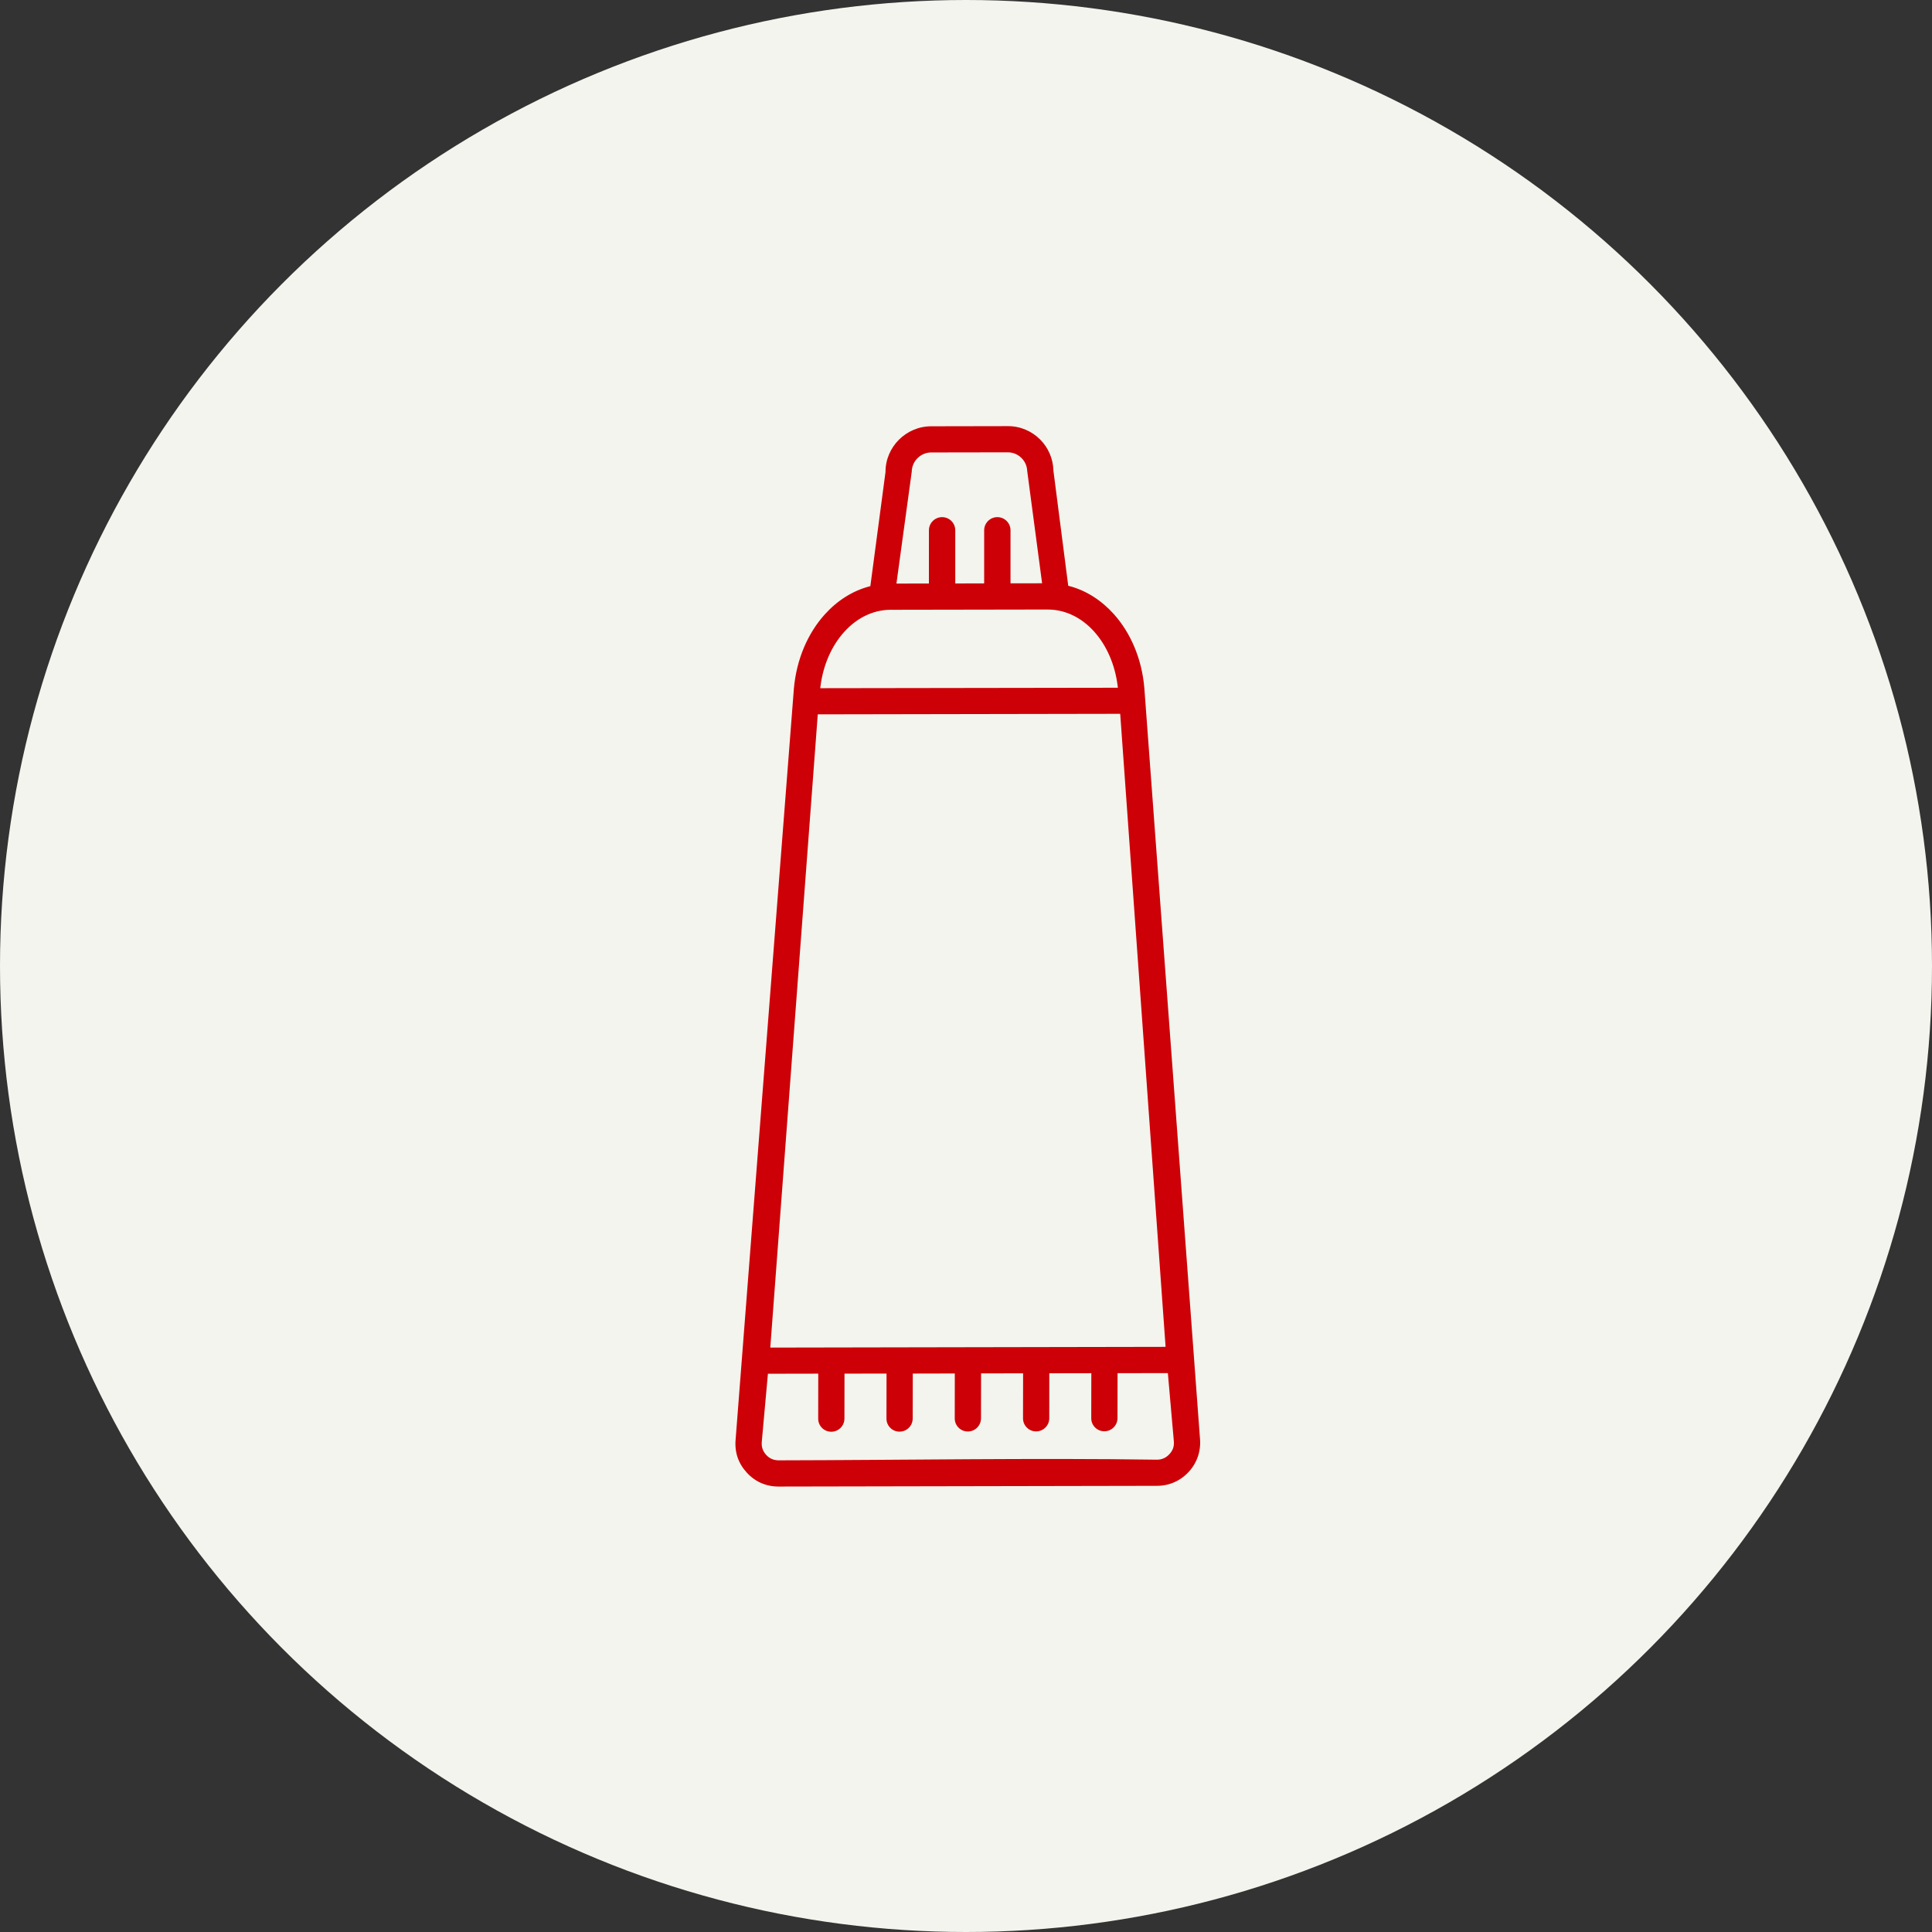
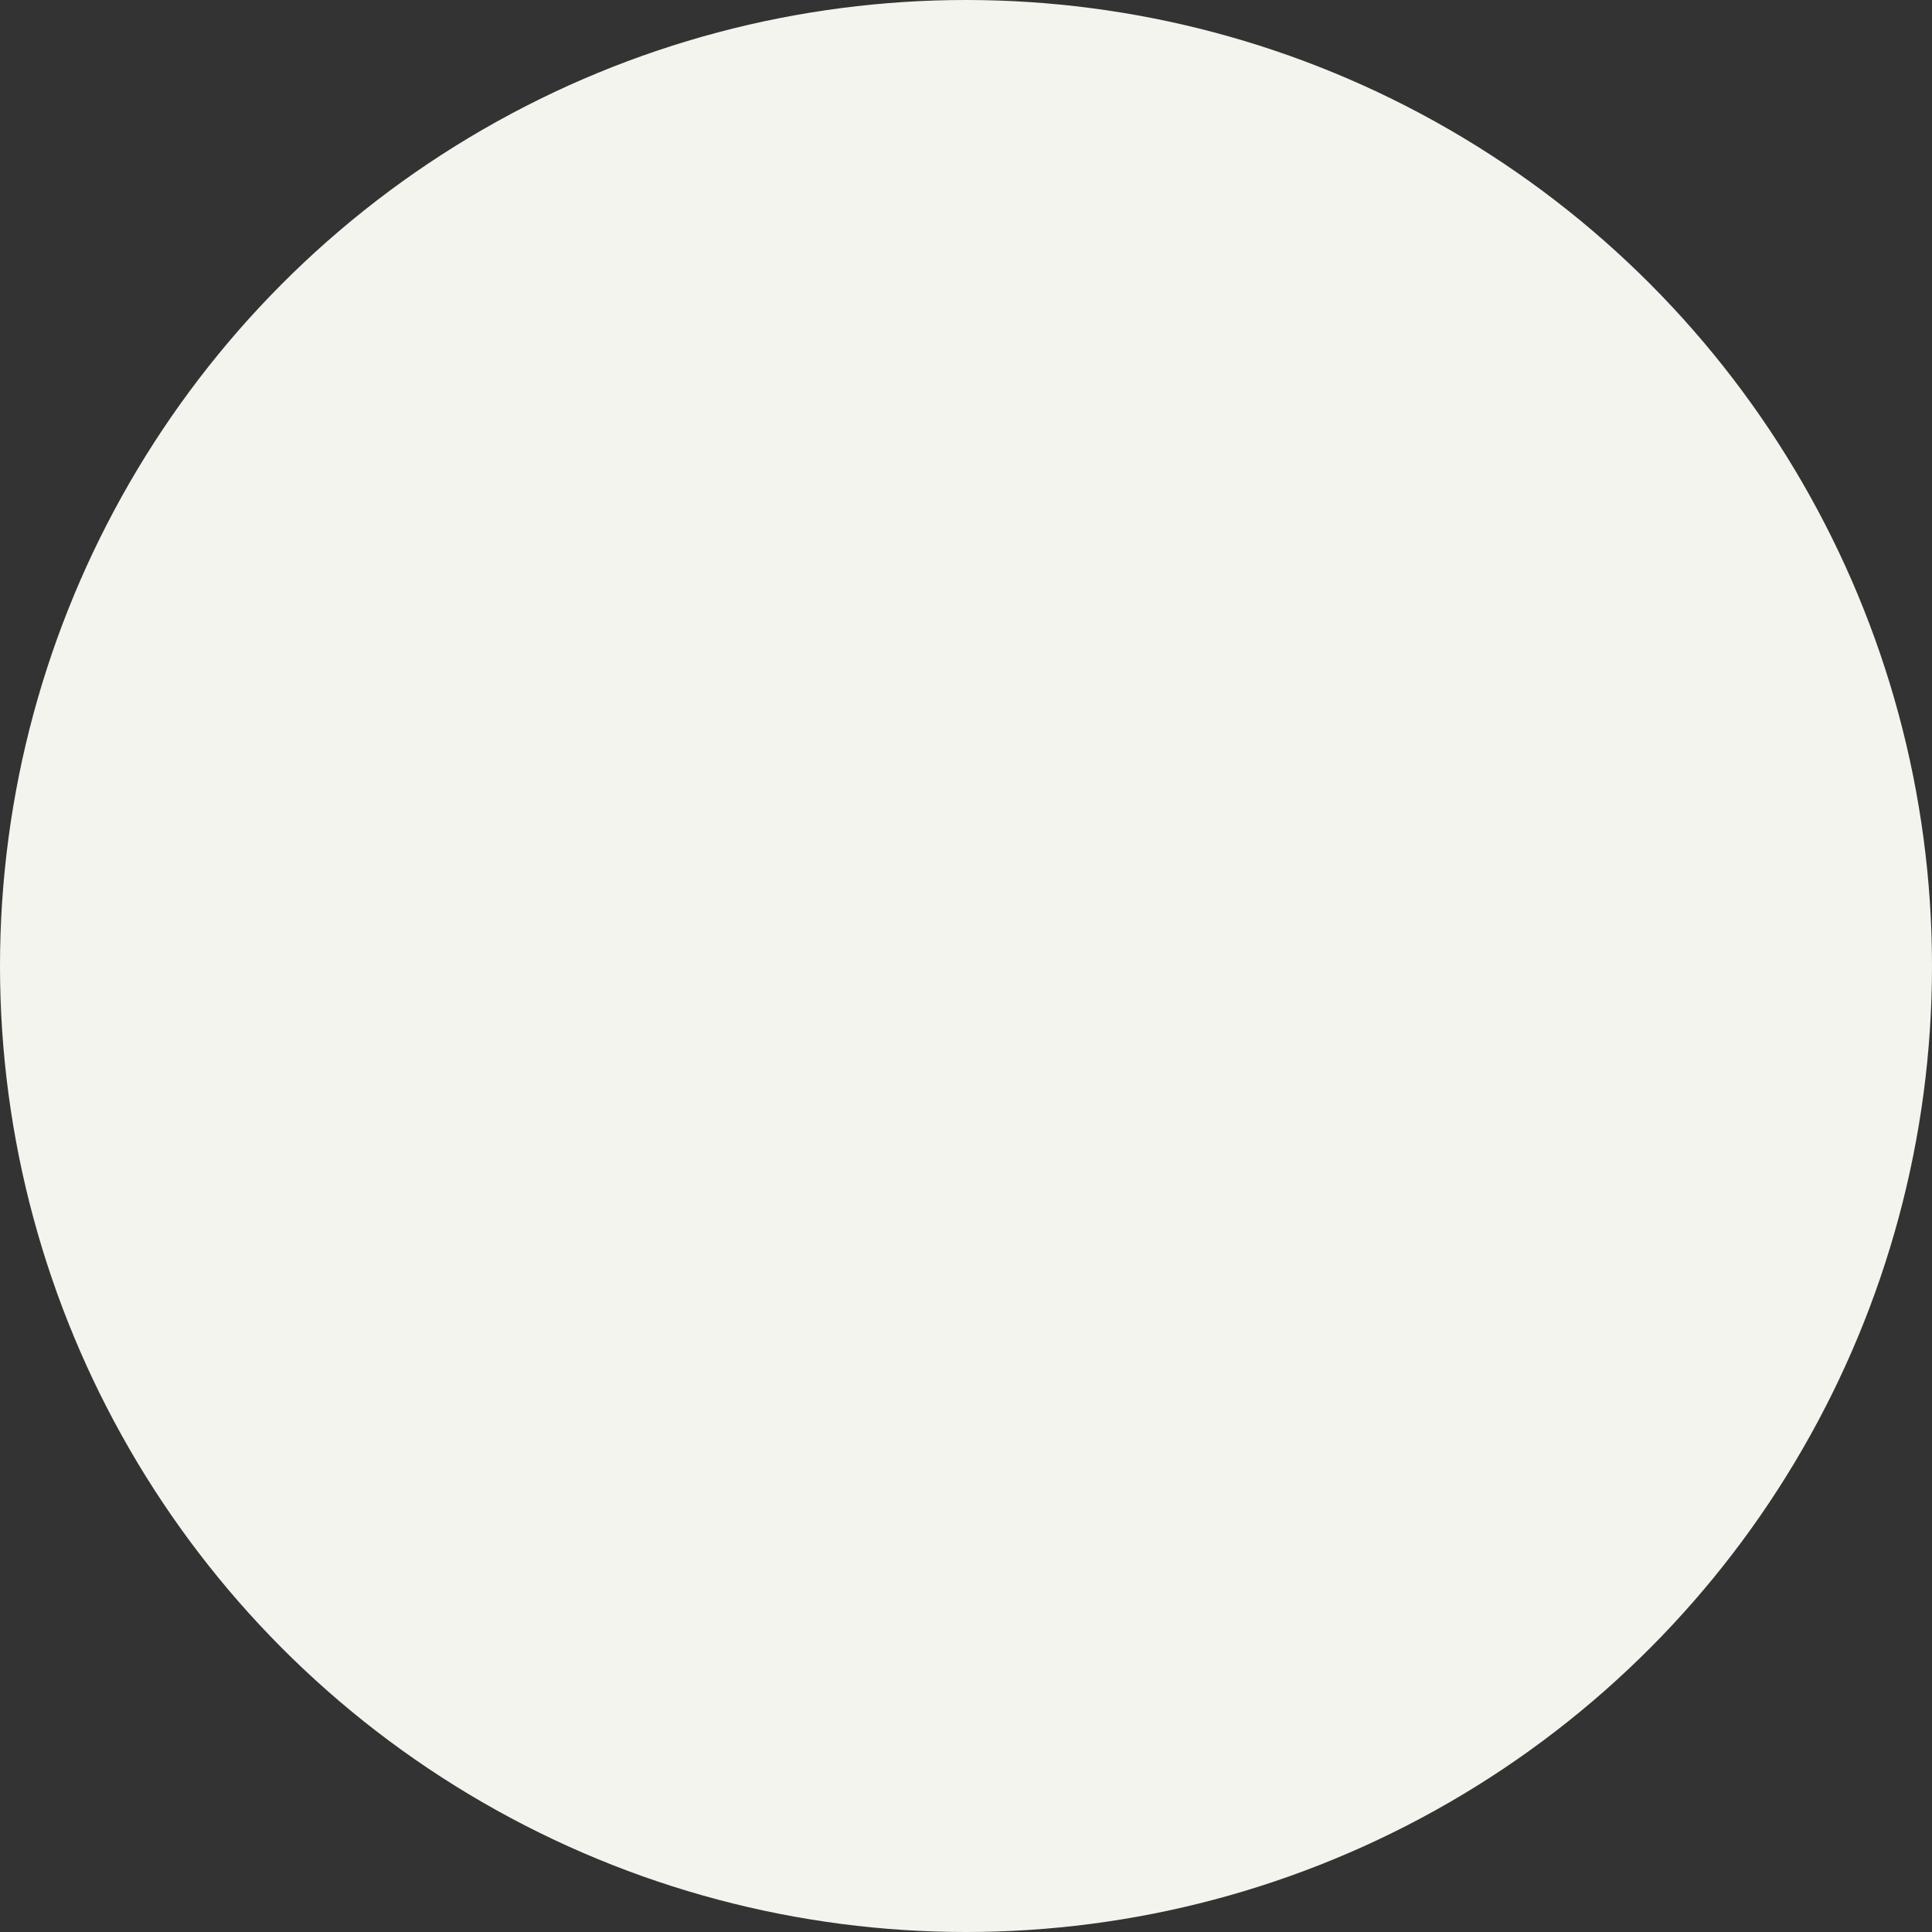
<svg xmlns="http://www.w3.org/2000/svg" width="110px" height="110px" viewBox="0 0 110 110" version="1.1">
  <rect x="0" y="0" width="110" height="110" fill="#333333" stroke="none" />
  <title>ico-tub</title>
  <g id="ico-tub" stroke="none" fill="none" fill-rule="evenodd" stroke-width="1">
    <g id="cuidado-hogar">
      <circle id="Oval" fill="#F3F4ED" cx="55" cy="55" r="55" />
-       <path d="M57.383,24.166 C58.126,24.163 58.801,24.466 59.288,24.953 C59.758,25.423 60.056,26.072 60.073,26.788 L60.908,33.274 C61.889,33.532 62.771,34.103 63.487,34.898 C64.449,35.97 65.103,37.459 65.249,39.154 L68.419,81.914 C68.45,82.272 68.406,82.625 68.294,82.96 C68.18,83.291 68.001,83.596 67.755,83.864 C67.508,84.131 67.22,84.34 66.9,84.479 C66.578,84.623 66.23,84.694 65.863,84.693 L44.335,84.734 C43.962,84.736 43.615,84.663 43.299,84.526 C42.981,84.386 42.694,84.179 42.446,83.908 C42.196,83.634 42.014,83.332 41.904,83.009 C41.793,82.677 41.754,82.327 41.786,81.959 L45.105,39.189 C45.257,37.493 45.914,36 46.881,34.925 C47.596,34.128 48.482,33.559 49.467,33.295 L50.32,26.868 C50.32,26.127 50.625,25.453 51.115,24.965 C51.604,24.477 52.28,24.174 53.025,24.174 L57.383,24.166 Z M66.405,78.275 L63.726,78.279 L63.722,80.745 C63.719,81.21 63.342,81.588 62.876,81.587 C62.411,81.589 62.032,81.211 62.035,80.746 L62.039,78.28 L59.839,78.284 L59.837,80.752 C59.834,81.218 59.457,81.595 58.991,81.594 C58.526,81.596 58.148,81.218 58.15,80.753 L58.154,78.287 L55.954,78.291 L55.95,80.757 C55.948,81.222 55.57,81.6 55.104,81.599 C54.639,81.601 54.261,81.223 54.263,80.758 L54.266,78.296 L52.066,78.301 L52.062,80.766 C52.059,81.232 51.682,81.609 51.216,81.608 C50.751,81.611 50.373,81.232 50.375,80.767 L50.379,78.301 L48.179,78.305 L48.175,80.771 C48.173,81.236 47.795,81.614 47.329,81.613 C46.864,81.615 46.486,81.237 46.488,80.772 L46.492,78.306 L43.81,78.311 L43.468,82.102 C43.457,82.229 43.469,82.348 43.506,82.46 C43.544,82.571 43.608,82.675 43.691,82.767 C43.777,82.862 43.876,82.934 43.982,82.98 C44.088,83.025 44.205,83.048 44.335,83.049 C51.286,83.036 58.934,82.908 65.872,83.012 C66.002,83.013 66.121,82.986 66.22,82.94 C66.324,82.896 66.421,82.825 66.512,82.726 C66.604,82.627 66.666,82.523 66.702,82.419 C66.737,82.315 66.748,82.195 66.737,82.064 L66.405,78.275 Z M63.69,40.738 L46.65,40.768 L43.961,76.629 L66.26,76.588 L63.69,40.738 Z M59.613,34.8 L50.699,34.815 C49.727,34.817 48.822,35.279 48.13,36.051 C47.447,36.81 46.965,37.868 46.81,39.086 L63.539,39.061 C63.385,37.843 62.909,36.787 62.226,36.026 C61.539,35.259 60.64,34.801 59.664,34.802 L59.613,34.8 Z M57.378,25.85 L53.02,25.857 C52.744,25.856 52.491,25.972 52.306,26.155 C52.121,26.338 52.009,26.593 52.007,26.867 L51.15,33.129 L52.792,33.126 L52.793,30.193 C52.793,29.726 53.172,29.347 53.639,29.347 C54.107,29.347 54.485,29.726 54.485,30.193 L54.485,33.123 L55.937,33.12 L55.938,30.193 C55.938,29.726 56.317,29.347 56.785,29.347 C57.252,29.347 57.631,29.726 57.631,30.193 L57.63,33.116 L59.223,33.113 L58.388,26.818 C58.379,26.557 58.269,26.32 58.091,26.145 C57.909,25.962 57.657,25.849 57.378,25.85 Z" id="Forma-combinada" stroke="#F3F4ED" stroke-width="0.193" fill="#CD0007" fill-rule="nonzero" />
    </g>
  </g>
</svg>